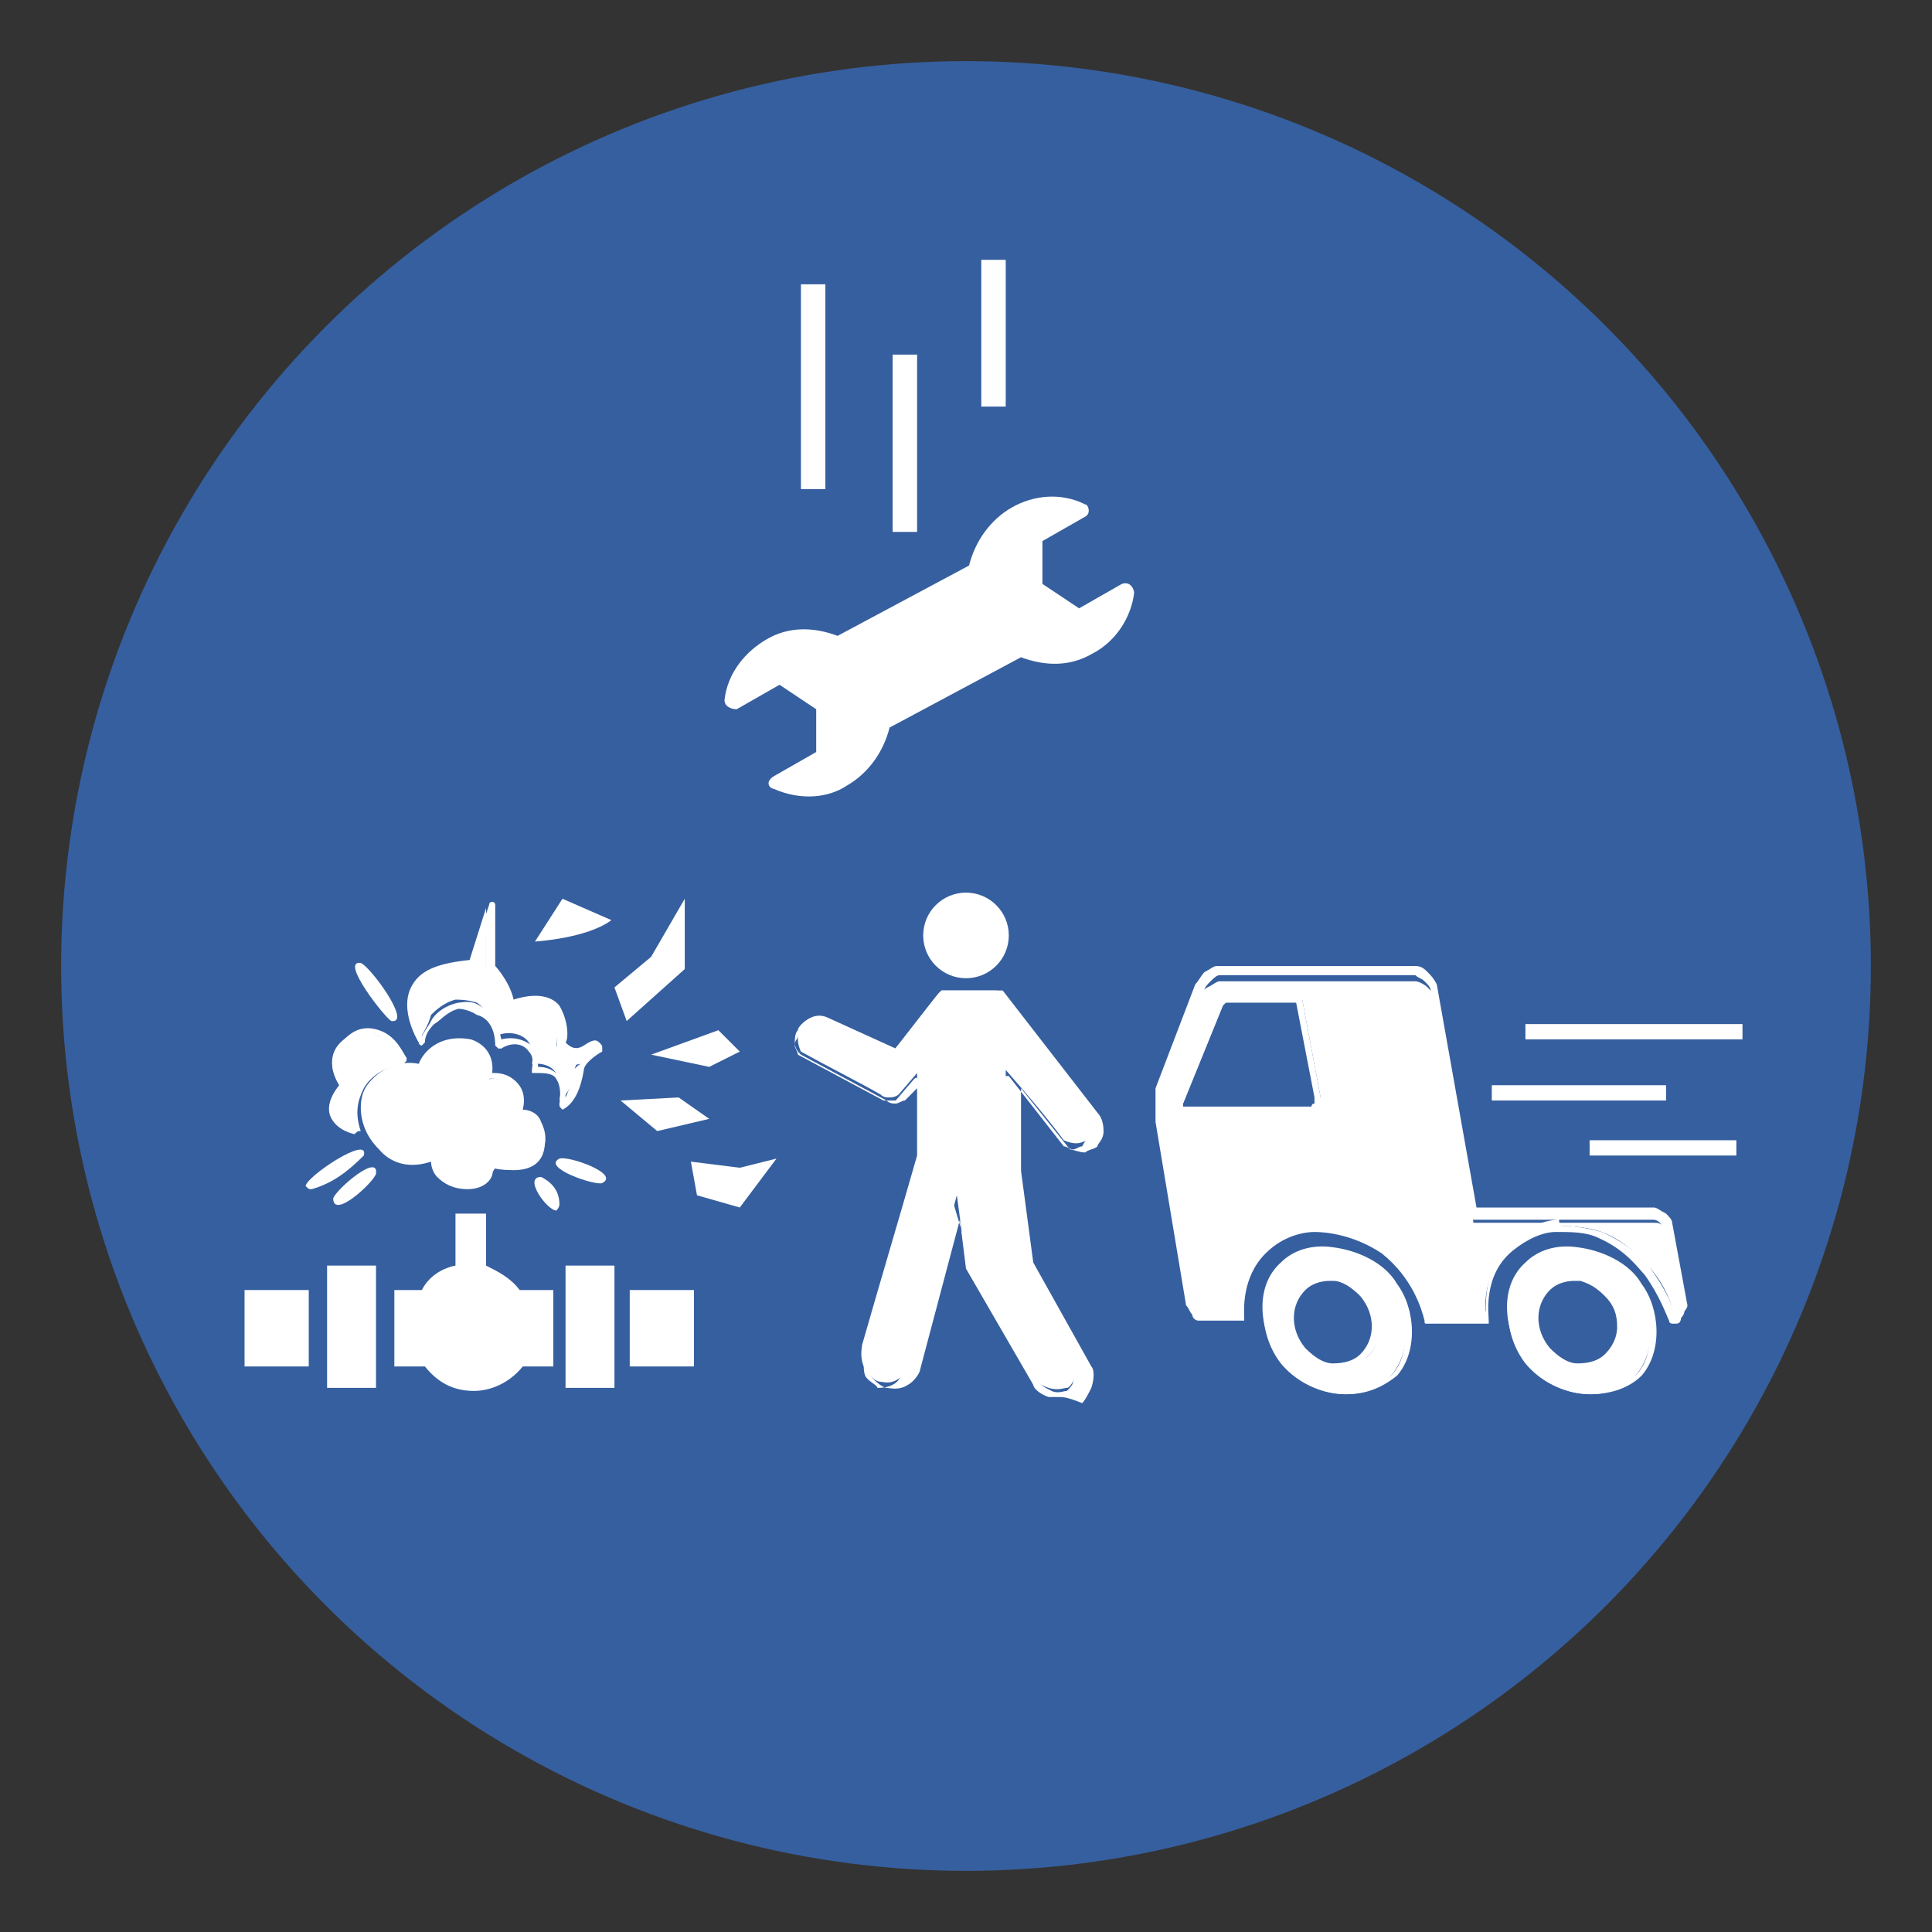
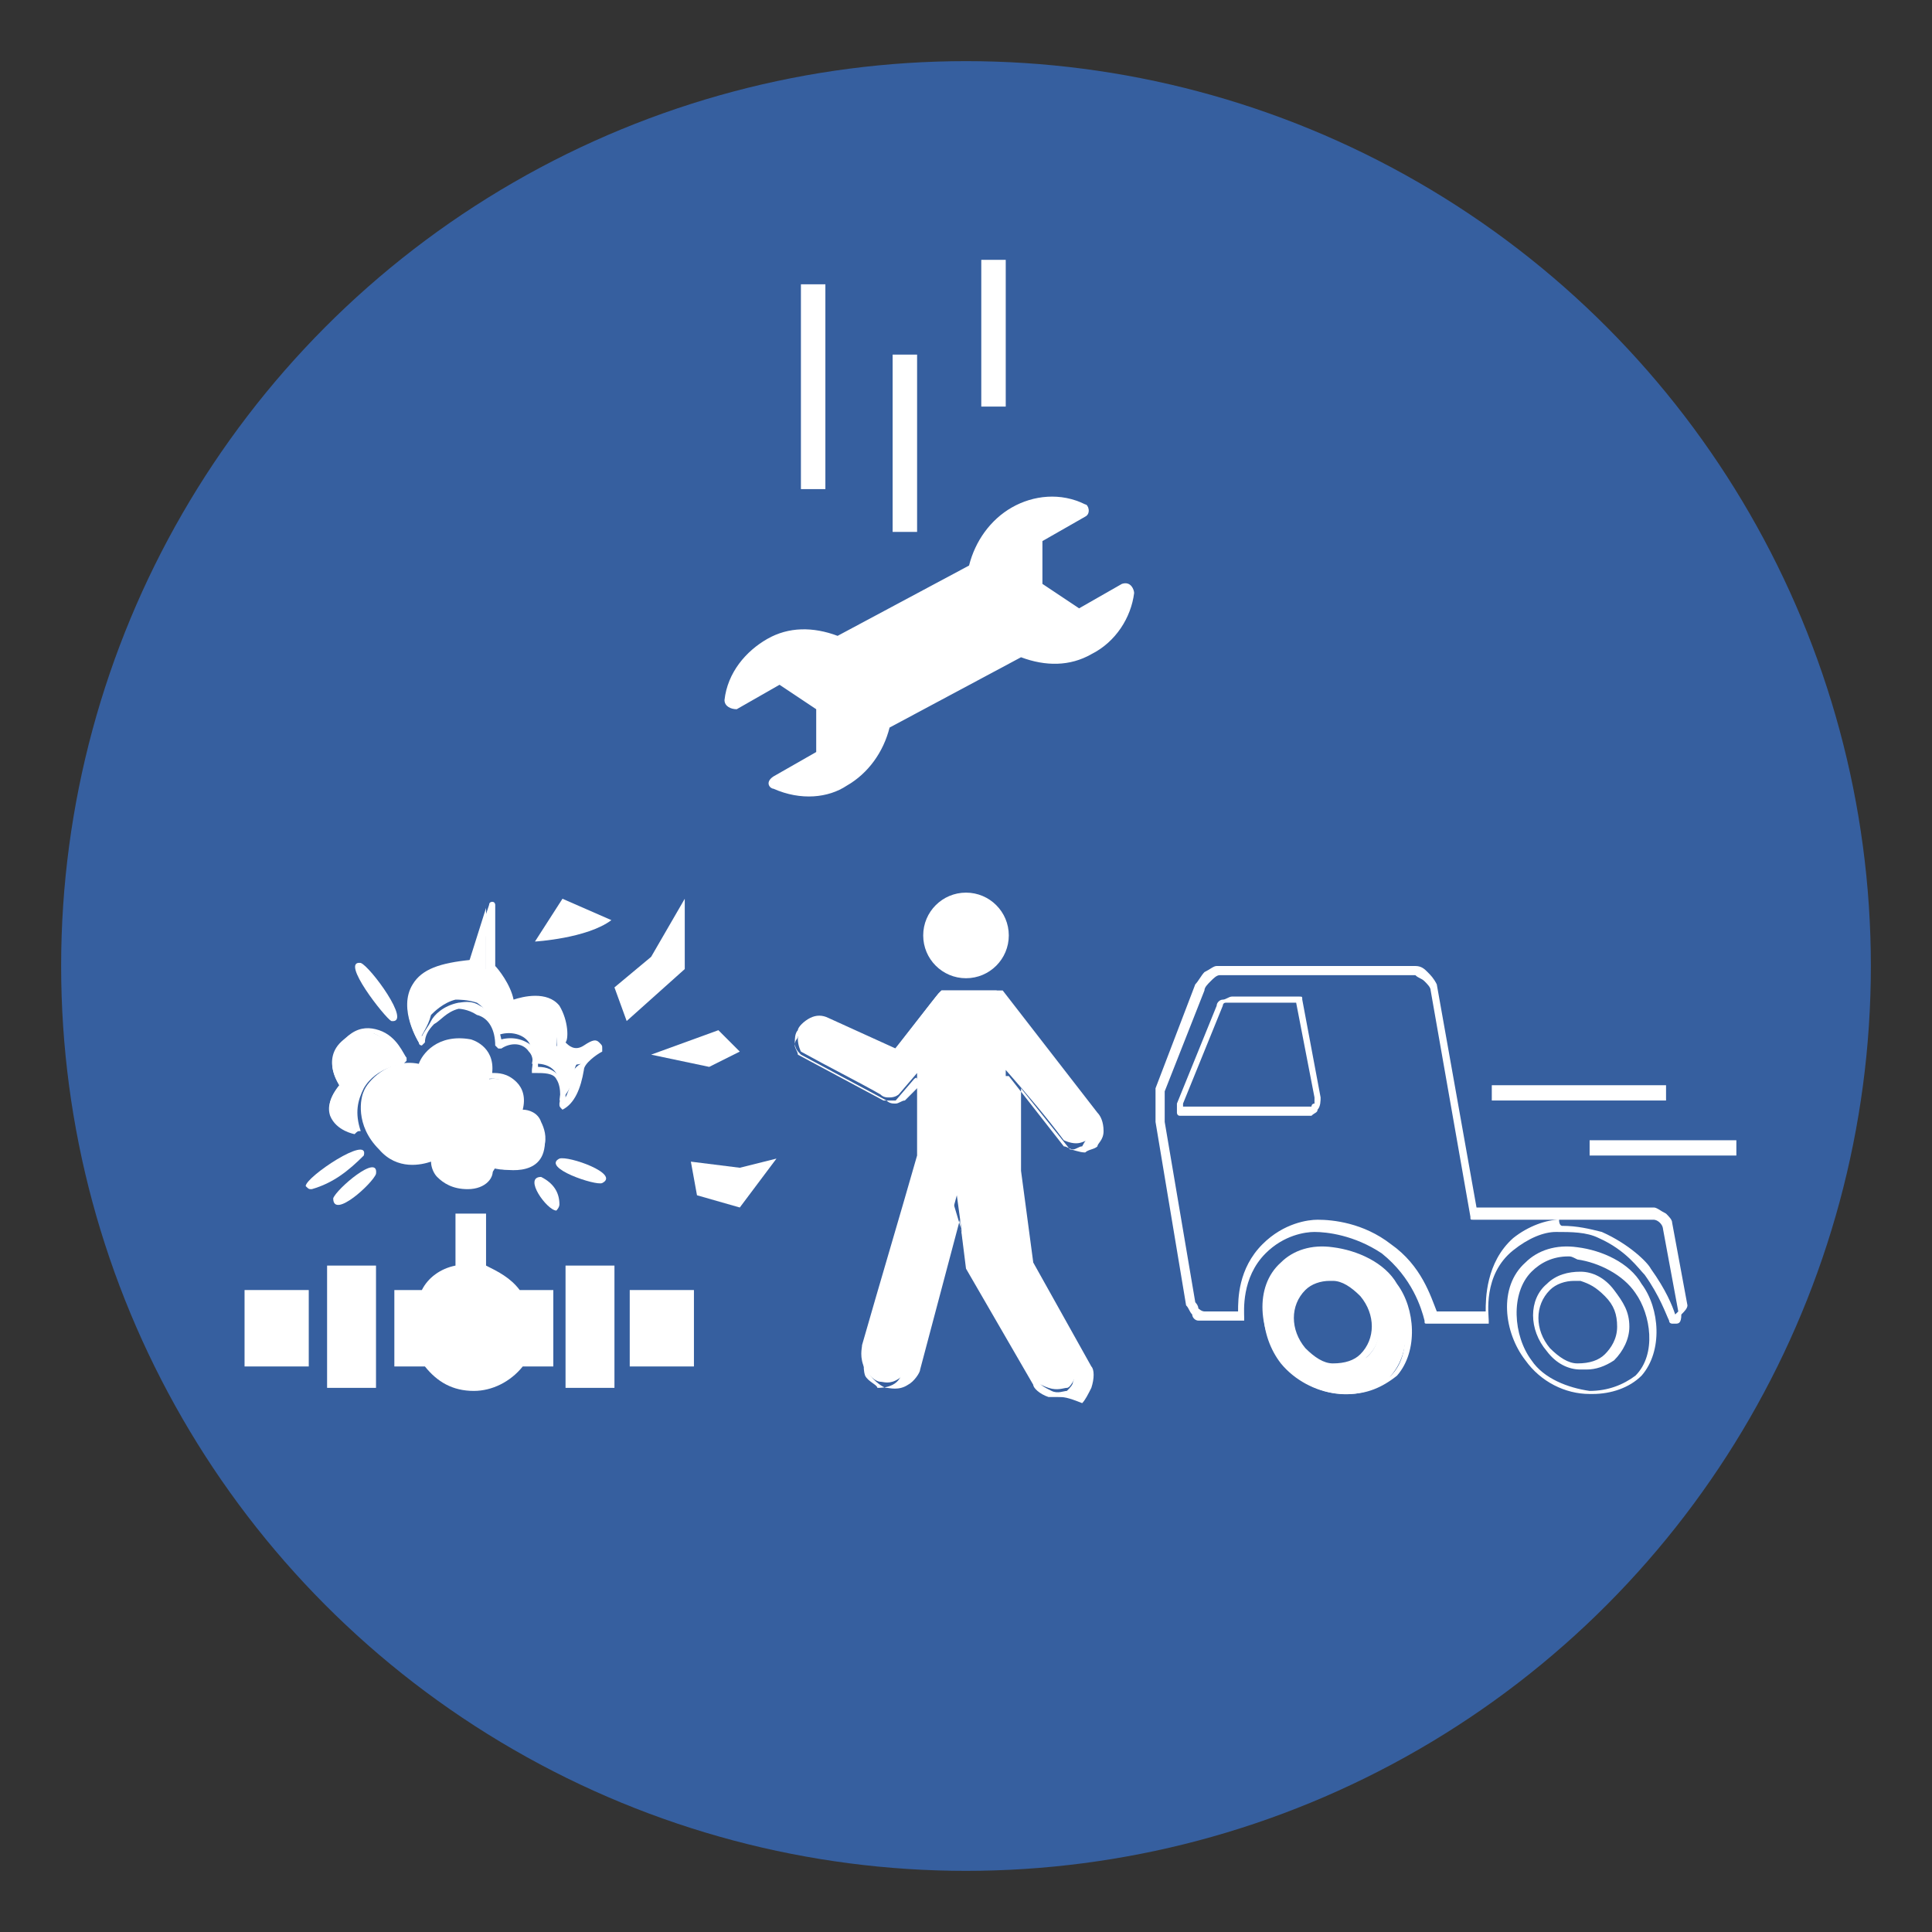
<svg xmlns="http://www.w3.org/2000/svg" version="1.1" id="Layer_1" x="0px" y="0px" viewBox="0 0 63.2 63.2" style="enable-background:new 0 0 63.2 63.2;" xml:space="preserve">
  <rect x="0" y="0" width="63.2" height="63.2" fill="#333333" stroke="none" />
  <style type="text/css">
	.st0{fill:#365F9F;}
	.st1{fill:#FFFFFF;}
	.st2{clip-path:url(#SVGID_00000156571482926154853710000016820176825584163253_);}
	.st3{clip-path:url(#SVGID_00000152950882357521455220000010563667055479530421_);}
	.st4{clip-path:url(#SVGID_00000091698716666985021870000012817059918295026336_);}
	.st5{clip-path:url(#SVGID_00000127737956313131504610000007635624737573544837_);}
	.st6{stroke:#000000;stroke-width:0.5;stroke-linecap:round;stroke-linejoin:round;stroke-miterlimit:10;}
	.st7{clip-path:url(#SVGID_00000045583446280852195960000004834297824173780916_);}
	.st8{clip-path:url(#SVGID_00000147190372904179374810000003329410578096075961_);}
	.st9{clip-path:url(#SVGID_00000144339157521006274090000006819535399164005008_);}
	.st10{clip-path:url(#SVGID_00000071549012091939489070000000069494135978379661_);}
</style>
  <g>
    <g>
      <circle class="st0" cx="31.6" cy="31.6" r="29.6" />
    </g>
    <g>
      <g>
        <path class="st1" d="M37.1,19.4c0-0.1-0.1-0.4-0.4-0.3l-1.4,0.8l-1.2-0.8l0-1.4l1.4-0.8c0.2-0.1,0.1-0.4,0-0.4     c-0.8-0.4-1.7-0.3-2.4,0.1c-0.7,0.4-1.2,1.1-1.4,1.9l-4.3,2.3c-0.8-0.3-1.6-0.3-2.3,0.1c-0.7,0.4-1.3,1.1-1.4,2     c0,0.2,0.2,0.3,0.4,0.3l1.4-0.8l1.2,0.8l0,1.4l-1.4,0.8c-0.3,0.2-0.1,0.4,0,0.4c0.9,0.4,1.8,0.3,2.4-0.1c0.7-0.4,1.2-1.1,1.4-1.9     l4.3-2.3c0.8,0.3,1.6,0.3,2.3-0.1C36.5,21,37,20.2,37.1,19.4L37.1,19.4z" />
      </g>
      <g>
        <rect x="26.2" y="9.3" class="st1" width="0.8" height="6.7" />
      </g>
      <g>
        <rect x="29.2" y="11.6" class="st1" width="0.8" height="5.8" />
      </g>
      <g>
        <rect x="32.1" y="8.5" class="st1" width="0.8" height="4.8" />
      </g>
      <g>
        <g>
          <rect x="8" y="42.2" class="st1" width="2.1" height="2.5" />
        </g>
        <g>
          <rect x="20.6" y="42.2" class="st1" width="2.1" height="2.5" />
        </g>
        <g>
          <rect x="10.7" y="41.4" class="st1" width="1.6" height="4" />
        </g>
        <g>
          <rect x="18.5" y="41.4" class="st1" width="1.6" height="4" />
        </g>
        <g>
          <path class="st1" d="M17.9,42.2H17c-0.3-0.4-0.7-0.6-1.1-0.8v-1.7h-1v1.7c-0.5,0.1-0.9,0.4-1.1,0.8h-0.9v2.5h1      c0.4,0.5,0.9,0.8,1.6,0.8c0.6,0,1.2-0.3,1.6-0.8h1V42.2z" />
        </g>
      </g>
      <g>
        <path class="st1" d="M18.4,29.4l-0.9,1.4c0,0,1.7-0.1,2.5-0.7L18.4,29.4z" />
      </g>
      <g>
        <polygon class="st1" points="22.4,29.4 22.4,31.7 20.5,33.4 20.1,32.3 21.3,31.3    " />
      </g>
      <g>
        <polygon class="st1" points="23.5,33.7 24.2,34.4 23.2,34.9 21.3,34.5    " />
      </g>
      <g>
-         <polygon class="st1" points="20.3,36 21.5,37 23.2,36.6 22.2,35.9    " />
-       </g>
+         </g>
      <g>
        <polygon class="st1" points="22.6,38 22.8,39.1 24.2,39.5 25.4,37.9 24.2,38.2    " />
      </g>
      <g>
        <path class="st1" d="M17.7,38.5c0.4,0.2,0.6,0.5,0.6,0.9c0,0.1-0.1,0.2-0.1,0.2C17.9,39.6,17.1,38.5,17.7,38.5L17.7,38.5z" />
      </g>
      <g>
        <path class="st1" d="M18.3,37.9c0.3-0.1,2,0.5,1.4,0.8C19.5,38.8,17.7,38.2,18.3,37.9L18.3,37.9z" />
      </g>
      <g>
        <path class="st1" d="M11.9,37.8c-0.5,0.5-1,0.9-1.7,1.1c-0.1,0-0.1,0-0.2-0.1C10,38.5,12.1,37.1,11.9,37.8L11.9,37.8z" />
      </g>
      <g>
        <path class="st1" d="M12.8,33.4c-0.2-0.1-1.7-2-1-1.9C12.1,31.6,13.5,33.5,12.8,33.4L12.8,33.4z" />
      </g>
      <g>
        <path class="st1" d="M12.3,38.4c-0.1,0.3-1.4,1.5-1.4,0.8C11,38.9,12.4,37.7,12.3,38.4L12.3,38.4z" />
      </g>
      <g>
        <path class="st1" d="M13.7,34.1c0,0-1.5-2.5,1.6-2.5l0.6-1.9v2c0,0,0.6,0.5,0.6,1.2c0,0,1.1-0.4,1.5,0.1c0.3,0.5,0.2,1.2,0.2,1.2     s0.3,0.5,0.8,0.2c0.5-0.3,0.4-0.1,0.4-0.1s-0.6,0.4-0.6,0.7c0,0.3-0.2,0.8-0.5,1c0,0,0.3-1.3-0.9-1.2c0,0,0.1-0.4-0.1-0.7     c-0.2-0.3-0.7-0.4-1.1-0.2c0-0.5-0.3-0.9-0.6-1.1c-0.3-0.1-0.6-0.1-0.7-0.1c-0.4,0.1-0.7,0.4-0.8,0.5     C14,33.6,13.8,33.8,13.7,34.1z" />
        <path class="st1" d="M18.4,36.3C18.4,36.3,18.3,36.3,18.4,36.3c-0.1-0.1-0.1-0.1-0.1-0.2c0,0,0.1-0.5-0.1-0.8     c-0.1-0.2-0.4-0.2-0.7-0.2c0,0-0.1,0-0.1,0c0,0,0-0.1,0-0.1c0-0.1,0.1-0.4-0.1-0.6c-0.2-0.3-0.6-0.3-0.9-0.1c0,0-0.1,0-0.1,0     c0,0-0.1-0.1-0.1-0.1c0-0.5-0.2-0.9-0.6-1C15.3,33,15,33,15,33c-0.4,0.1-0.6,0.4-0.8,0.5c-0.2,0.2-0.3,0.4-0.3,0.6     c0,0-0.1,0.1-0.1,0.1c0,0-0.1,0-0.1-0.1c0,0-0.7-1.1-0.2-1.9c0.3-0.5,0.9-0.7,1.9-0.8l0.6-1.8c0-0.1,0.1-0.1,0.1-0.1     c0.1,0,0.1,0.1,0.1,0.1v2c0.1,0.1,0.5,0.6,0.6,1.1c0.3-0.1,1.1-0.3,1.5,0.2c0.3,0.5,0.3,1.1,0.2,1.2c0.1,0.1,0.3,0.3,0.6,0.1     c0.3-0.2,0.4-0.2,0.5-0.1c0.1,0.1,0.1,0.1,0.1,0.2c0,0,0,0,0,0.1c-0.2,0.1-0.6,0.4-0.6,0.6C19,35.6,18.8,36.1,18.4,36.3     C18.4,36.3,18.4,36.3,18.4,36.3z M17.6,34.9c0.3,0,0.5,0.1,0.7,0.3c0.2,0.2,0.2,0.5,0.2,0.7c0.1-0.2,0.2-0.5,0.2-0.7     c0-0.1,0.1-0.3,0.3-0.4c-0.4,0.1-0.7-0.1-0.8-0.3c0,0,0-0.1,0-0.1c0,0,0.1-0.6-0.2-1.1c-0.2-0.4-1-0.2-1.3-0.1c0,0-0.1,0-0.1,0     c0,0-0.1-0.1-0.1-0.1c0-0.6-0.6-1.1-0.6-1.1c0,0,0-0.1,0-0.1v-1.3l-0.4,1.2c0,0.1-0.1,0.1-0.1,0.1h0c-0.9,0-1.5,0.2-1.7,0.6     c-0.3,0.5-0.1,1.1,0.1,1.4c0.1-0.2,0.2-0.3,0.3-0.5c0.1-0.2,0.4-0.5,0.9-0.6c0.1,0,0.4-0.1,0.7,0.1c0.4,0.2,0.6,0.6,0.7,1.1     c0.4-0.1,0.8,0,1.1,0.3C17.6,34.4,17.6,34.7,17.6,34.9z" />
      </g>
      <g>
        <path class="st1" d="M13,34.6c0,0-2.1,0.3-1.5,2.3c0,0-1.3-0.3-0.4-1.4c0,0-0.7-1,0.3-1.6S13,34.6,13,34.6z" />
        <path class="st1" d="M11.6,37.1C11.6,37.1,11.5,37.1,11.6,37.1c0,0-0.6-0.1-0.8-0.6c-0.1-0.3,0-0.6,0.3-1     c-0.1-0.2-0.3-0.5-0.2-0.9c0.1-0.3,0.3-0.6,0.6-0.8c0.3-0.2,0.6-0.2,0.9-0.1c0.6,0.2,0.8,0.8,0.9,0.9c0,0,0,0.1,0,0.1     s-0.1,0.1-0.1,0.1c0,0-0.9,0.1-1.3,0.8c-0.2,0.4-0.3,0.8-0.1,1.4C11.7,37,11.7,37,11.6,37.1C11.6,37.1,11.6,37.1,11.6,37.1z      M12,33.9c-0.2,0-0.3,0-0.5,0.1c-0.3,0.2-0.4,0.4-0.5,0.6c-0.1,0.4,0.2,0.8,0.2,0.8c0,0,0,0.1,0,0.2c-0.3,0.3-0.3,0.6-0.3,0.8     c0.1,0.2,0.2,0.3,0.4,0.3c-0.1-0.5-0.1-1,0.2-1.4c0.4-0.6,1-0.8,1.3-0.9c-0.1-0.2-0.3-0.5-0.6-0.6C12.2,33.9,12.1,33.9,12,33.9z" />
      </g>
      <g>
        <path class="st1" d="M13.8,35c0,0,0.4-1.1,1.6-0.8c0,0,0.8,0.2,0.6,1.1c0,0,1.3-0.2,1,1.2c0,0,1,0.1,0.8,1.1s-1.6,0.6-1.6,0.6     s-0.3,0.6-0.9,0.6s-1.1-0.4-1-1c0,0-1,0.5-1.7-0.3c-0.7-0.8-0.6-1.5-0.5-1.8C12.2,35.5,12.9,34.7,13.8,35z" />
        <path class="st1" d="M15.3,38.9C15.3,38.9,15.3,38.9,15.3,38.9c-0.5,0-0.8-0.2-1-0.4c-0.1-0.1-0.2-0.3-0.2-0.5     c-0.3,0.1-1.1,0.3-1.7-0.4c-0.8-0.8-0.6-1.7-0.5-1.9c0.1-0.3,0.8-1.1,1.8-0.9c0.1-0.3,0.6-1,1.7-0.8c0,0,0.8,0.2,0.7,1.1     c0,0,0,0,0,0c0.2,0,0.5,0,0.8,0.3c0.2,0.2,0.3,0.5,0.2,0.9c0.2,0,0.5,0.1,0.6,0.4c0.1,0.2,0.2,0.5,0.1,0.8     c-0.1,0.3-0.2,0.5-0.5,0.6c-0.4,0.2-0.9,0.2-1.2,0.1C16.2,38.5,15.9,38.9,15.3,38.9z M14.3,37.7C14.3,37.7,14.3,37.7,14.3,37.7     c0.1,0,0.1,0.1,0.1,0.1c0,0.2,0,0.4,0.1,0.5c0.1,0.2,0.4,0.3,0.7,0.3c0.6,0,0.8-0.5,0.8-0.5c0-0.1,0.1-0.1,0.1-0.1     c0,0,0.6,0.2,1.1-0.1c0.2-0.1,0.3-0.2,0.3-0.5c0.1-0.2,0-0.4-0.1-0.6c-0.2-0.3-0.6-0.3-0.6-0.3c0,0-0.1,0-0.1-0.1s0-0.1,0-0.1     c0.1-0.4,0-0.6-0.1-0.8c-0.2-0.3-0.7-0.2-0.7-0.2c0,0-0.1,0-0.1,0c0,0,0-0.1,0-0.1c0.1-0.8-0.5-1-0.5-1C14.3,34,14,35,14,35     c0,0.1-0.1,0.1-0.1,0.1c-0.9-0.2-1.5,0.5-1.6,0.7c-0.1,0.2-0.2,0.9,0.5,1.6C13.3,38.1,14.2,37.7,14.3,37.7     C14.3,37.7,14.3,37.7,14.3,37.7z" />
      </g>
      <g>
        <path class="st1" d="M45.5,42.1c-0.8-1.1-2.7-1.5-3.6-0.6c-0.8,0.8-0.7,2.2,0,3.1c0.9,1.1,2.7,1.4,3.6,0.4     C46.2,44.2,46.1,42.9,45.5,42.1z M44.7,44.4c-0.6,0.5-1.5,0.4-2-0.2c-0.6-0.6-0.6-1.5,0-2.1s1.5-0.4,2,0.2S45.3,43.9,44.7,44.4z" />
        <path class="st1" d="M44.1,45.6c0,0-0.1,0-0.1,0c-0.8,0-1.6-0.4-2.1-1.1c-0.7-0.9-0.9-2.4,0-3.2c0.4-0.4,1-0.6,1.7-0.5     c0.8,0.1,1.7,0.5,2.1,1.2l0,0c0.6,0.8,0.7,2.2,0,3C45.2,45.4,44.7,45.6,44.1,45.6z M43.3,41.1c-0.5,0-0.9,0.2-1.2,0.5     c-0.7,0.7-0.6,2.1,0,2.9c0.4,0.6,1.2,0.9,1.9,1c0.6,0,1.1-0.2,1.5-0.5c0.7-0.7,0.5-2,0-2.7c-0.4-0.6-1.2-1-1.9-1.1     C43.4,41.1,43.3,41.1,43.3,41.1z M43.8,44.8c-0.1,0-0.1,0-0.2,0c-0.4,0-0.8-0.2-1.1-0.6c-0.6-0.7-0.6-1.7,0-2.2     c0.3-0.3,0.7-0.4,1.1-0.4c0.4,0,0.8,0.2,1.1,0.6c0.6,0.7,0.6,1.7,0,2.2l0,0C44.5,44.7,44.2,44.8,43.8,44.8z M43.5,41.9     c-0.3,0-0.6,0.1-0.8,0.3c-0.5,0.5-0.5,1.3,0,1.9c0.3,0.3,0.6,0.5,0.9,0.5c0.4,0,0.7-0.1,0.9-0.3l0.1,0.1l-0.1-0.1     c0.5-0.5,0.5-1.3,0-1.9c-0.3-0.3-0.6-0.5-0.9-0.5C43.6,41.9,43.6,41.9,43.5,41.9z" />
      </g>
      <g>
-         <path class="st1" d="M53.5,42.1c-0.8-1.1-2.7-1.5-3.6-0.6c-0.8,0.8-0.7,2.2,0,3.1c0.9,1.1,2.7,1.4,3.6,0.4     C54.2,44.2,54.1,42.9,53.5,42.1z M52.7,44.4c-0.6,0.5-1.5,0.4-2-0.2c-0.6-0.6-0.6-1.5,0-2.1s1.5-0.4,2,0.2S53.3,43.9,52.7,44.4z" />
        <path class="st1" d="M52.1,45.6c0,0-0.1,0-0.1,0c-0.8,0-1.6-0.4-2.1-1.1c-0.7-0.9-0.9-2.4,0-3.2c0.4-0.4,1-0.6,1.7-0.5     c0.8,0.1,1.7,0.5,2.1,1.2l0,0c0.6,0.8,0.7,2.2,0,3C53.3,45.4,52.7,45.6,52.1,45.6z M51.3,41.1c-0.5,0-0.9,0.2-1.2,0.5     c-0.7,0.7-0.6,2.1,0,2.9c0.4,0.6,1.2,0.9,1.9,1c0.6,0,1.1-0.2,1.5-0.5c0.7-0.7,0.5-2,0-2.7c-0.4-0.6-1.2-1-1.9-1.1     C51.4,41.1,51.4,41.1,51.3,41.1z M51.9,44.8c-0.1,0-0.1,0-0.2,0c-0.4,0-0.8-0.2-1.1-0.6c-0.6-0.7-0.6-1.7,0-2.2     c0.3-0.3,0.7-0.4,1.1-0.4c0.4,0,0.8,0.2,1.1,0.6s0.5,0.7,0.5,1.2c0,0.4-0.2,0.8-0.5,1.1l0,0C52.5,44.7,52.2,44.8,51.9,44.8z      M51.5,41.9c-0.3,0-0.6,0.1-0.8,0.3c-0.5,0.5-0.5,1.3,0,1.9c0.3,0.3,0.6,0.5,0.9,0.5c0.4,0,0.7-0.1,0.9-0.3l0.1,0.1l-0.1-0.1     c0.2-0.2,0.4-0.5,0.4-0.9c0-0.4-0.1-0.7-0.4-1S52,42,51.7,41.9C51.6,41.9,51.6,41.9,51.5,41.9z" />
      </g>
      <g>
-         <rect x="49.9" y="33.5" class="st1" width="7.1" height="0.5" />
-       </g>
+         </g>
      <g>
        <rect x="48.8" y="35.5" class="st1" width="5.7" height="0.5" />
      </g>
      <g>
        <rect x="52" y="37.3" class="st1" width="4.8" height="0.5" />
      </g>
      <g>
        <path class="st1" d="M26.2,34.4c0,0-0.1-0.2-0.1-0.4c0-0.2,0-0.3,0.1-0.3c0-0.1,0.1-0.2,0.3-0.3c0.2-0.1,0.4-0.1,0.5,0     c0.7,0.3,1.5,0.7,2.2,1c0.1-0.1,1.4-1.8,1.5-1.9c0,0,0.1-0.1,0.1-0.1c0.6,0,1.2,0,1.8,0l3.1,4c0,0,0.2,0.3,0.1,0.5     c0,0.2-0.2,0.4-0.2,0.4c-0.1,0-0.2,0.1-0.4,0.1c-0.2,0-0.4-0.1-0.4-0.1c-0.6-0.8-1.2-1.5-1.9-2.3l0,3l0.4,3l1.9,3.4     c0,0.1,0.1,0.3,0,0.6c-0.1,0.2-0.2,0.4-0.3,0.4c-0.1,0-0.3,0.1-0.6,0c-0.3-0.1-0.4-0.2-0.5-0.3c-0.7-1.3-1.4-2.5-2.2-3.8     l-0.3-2.2l-1.5,5.5c0,0.1-0.1,0.3-0.4,0.5c-0.3,0.2-0.5,0.1-0.6,0.1c-0.1,0-0.3-0.1-0.5-0.4c-0.2-0.4-0.1-0.7-0.1-0.8     c0.6-2.1,1.2-4.1,1.8-6.2l0-2.7l-0.6,0.7c0,0-0.1,0.1-0.3,0.1c-0.1,0-0.2,0-0.3-0.1C28.1,35.4,27.1,34.9,26.2,34.4z" />
        <path class="st1" d="M34.6,45.7c-0.1,0-0.2,0-0.3,0c-0.3-0.1-0.5-0.3-0.5-0.4l-2.2-3.8c0,0,0,0,0,0l-0.2-1.6l-1.3,4.9     c0,0.1-0.2,0.4-0.4,0.5c-0.3,0.2-0.6,0.1-0.7,0.1c-0.1,0-0.4-0.2-0.6-0.5c-0.2-0.4-0.1-0.7-0.1-0.9l1.8-6.2l0-2.3L29.6,36     c0,0,0,0,0,0c-0.1,0-0.2,0.1-0.3,0.1c0,0,0,0,0,0c-0.1,0-0.2,0-0.3-0.1l-2.8-1.5c0,0,0,0,0,0c-0.1-0.1-0.2-0.2-0.2-0.4     c0-0.1,0-0.3,0.1-0.4c0-0.1,0.2-0.3,0.4-0.4c0.2-0.1,0.4-0.1,0.6,0l2.2,1l1.4-1.8l0,0c0,0,0,0,0.1-0.1c0,0,0.1,0,0.1,0h1.8     c0,0,0.1,0,0.1,0l3.1,4c0.1,0.1,0.2,0.3,0.2,0.6c0,0.3-0.2,0.4-0.2,0.5c-0.1,0.1-0.3,0.1-0.4,0.2c-0.2,0-0.4-0.1-0.5-0.1     c0,0,0,0,0,0l-1.6-2l0,2.7l0.4,3l1.9,3.4c0.1,0.1,0.1,0.4,0,0.7c-0.1,0.2-0.2,0.4-0.3,0.5c0,0,0,0,0,0     C34.9,45.7,34.8,45.7,34.6,45.7z M31.8,41.4l2.2,3.8c0,0.1,0.2,0.2,0.4,0.3c0.2,0.1,0.4,0,0.5,0c0.1-0.1,0.2-0.2,0.2-0.3     c0.1-0.2,0-0.4,0-0.5l-1.9-3.4c0,0,0,0,0,0l-0.4-3l0-3c0-0.1,0-0.1,0.1-0.1c0.1,0,0.1,0,0.1,0l1.8,2.3c0.1,0,0.2,0.1,0.3,0.1     c0.1,0,0.2-0.1,0.3-0.1c0,0,0.1-0.2,0.2-0.3c0-0.2-0.1-0.4-0.1-0.4l-3.1-4h-1.7l0,0c0,0,0,0,0,0l-1.5,1.9c0,0-0.1,0.1-0.2,0     l-2.2-1c-0.1,0-0.2,0-0.4,0c-0.1,0.1-0.2,0.2-0.3,0.2c0,0.1-0.1,0.1-0.1,0.3c0,0.1,0.1,0.2,0.1,0.3l2.8,1.5c0,0,0.1,0,0.2,0     c0,0,0,0,0,0c0.1,0,0.1,0,0.2,0l0.6-0.7c0,0,0.1-0.1,0.1,0c0,0,0.1,0.1,0.1,0.1l0,2.7c0,0,0,0,0,0l-1.8,6.2c0,0.1-0.1,0.4,0,0.7     c0.1,0.2,0.4,0.3,0.4,0.4c0.1,0,0.3,0,0.5-0.1c0.2-0.1,0.3-0.3,0.3-0.4l1.5-5.5c0-0.1,0.1-0.1,0.1-0.1c0.1,0,0.1,0,0.1,0.1     L31.8,41.4z" />
      </g>
      <g>
        <circle class="st1" cx="31.6" cy="30.6" r="1.4" />
      </g>
      <g>
-         <path class="st1" d="M54.6,40.3c0,0-0.1-0.1-0.2-0.2c-0.1-0.1-0.2-0.1-0.3-0.1h-5.9c-0.4-2.5-0.9-4.9-1.3-7.4     c0-0.1-0.1-0.2-0.2-0.3c-0.1-0.1-0.3-0.2-0.4-0.2c-2.1,0-4.3,0-6.4,0c-0.1,0-0.2,0.1-0.4,0.2c-0.2,0.1-0.2,0.3-0.3,0.3L38,35.8v1     c0.3,2,0.7,4,1,5.9c0,0.1,0.1,0.1,0.1,0.2c0.1,0.1,0.2,0.1,0.2,0.2h1.3c0-0.1-0.2-1.3,0.7-2.2c0.7-0.7,1.5-0.8,1.7-0.8     c0.3,0,1.3,0,2.3,0.7c1.1,0.8,1.4,2,1.4,2.3h1.9c0-0.1-0.2-1.5,0.9-2.4c0.6-0.5,1.2-0.6,1.4-0.6c0.3,0,0.9,0,1.5,0.2     c0.8,0.3,1.3,0.9,1.6,1.2c0.5,0.6,0.7,1.2,0.8,1.6c0,0,0.1,0,0.2,0c0.1-0.1,0.1-0.2,0.1-0.2C54.9,42.1,54.8,41.2,54.6,40.3z      M43.1,36.2c0,0.1-0.1,0.1-0.1,0.2c-1.4,0-2.9,0-4.3,0v-0.3l1.3-3.2c0,0,0.1-0.1,0.2-0.2c0.1-0.1,0.2,0,0.2,0h2.2l0.6,3.2     C43.1,35.9,43.1,36.1,43.1,36.2z" />
        <path class="st1" d="M54.8,43.3c0,0-0.1,0-0.1,0c0,0-0.1,0-0.1-0.1c-0.1-0.2-0.3-0.8-0.8-1.5c-0.2-0.2-0.6-0.8-1.5-1.2     c-0.4-0.2-0.9-0.2-1.4-0.2c-0.4,0-0.9,0.2-1.4,0.6c-1,0.8-0.8,2.1-0.8,2.3c0,0,0,0.1,0,0.1c0,0-0.1,0-0.1,0h-1.9     c-0.1,0-0.1,0-0.1-0.1c-0.1-0.4-0.4-1.4-1.4-2.2c-0.9-0.6-1.8-0.7-2.2-0.7c-0.3,0-1,0.1-1.6,0.7c-0.8,0.8-0.7,1.9-0.7,2.1     c0,0,0,0.1,0,0.1c0,0-0.1,0-0.1,0h-1.3c0,0,0,0-0.1,0c-0.1,0-0.2-0.1-0.2-0.2c-0.1-0.1-0.1-0.2-0.2-0.3l-1-6l0-1.1c0,0,0,0,0,0     l1.3-3.4c0.1-0.1,0.2-0.3,0.3-0.4c0.2-0.1,0.3-0.2,0.4-0.2l6.5,0c0,0,0,0,0,0c0.2,0,0.3,0.1,0.4,0.2c0.1,0.1,0.2,0.2,0.3,0.4     l1.3,7.3h5.8c0.1,0,0.2,0.1,0.4,0.2c0.1,0.1,0.2,0.2,0.2,0.3c0,0,0,0,0,0l0.5,2.7c0,0,0,0,0,0c0,0.1-0.1,0.2-0.2,0.3     C55,43.3,54.9,43.3,54.8,43.3z M51.1,40.1c0.5,0,0.9,0.1,1.3,0.2c0.9,0.4,1.5,1,1.6,1.2c0.5,0.7,0.7,1.2,0.8,1.5c0,0,0,0,0,0     c0,0,0.1-0.1,0.1-0.1l-0.5-2.7c0,0,0-0.1-0.1-0.2c-0.1-0.1-0.2-0.1-0.2-0.1l-5.9,0c-0.1,0-0.1,0-0.1-0.1l-1.3-7.4     c0-0.1-0.1-0.2-0.2-0.3c-0.1-0.1-0.2-0.1-0.3-0.2h-6.4c-0.1,0-0.2,0.1-0.3,0.2c-0.1,0.1-0.2,0.2-0.2,0.3l-1.3,3.3v1l1,5.9     c0,0,0.1,0.1,0.1,0.2c0,0,0.1,0.1,0.2,0.1h1.1c0-0.4,0-1.4,0.8-2.2c0.7-0.7,1.5-0.8,1.8-0.8c0.5,0,1.5,0.1,2.4,0.8     c1,0.7,1.3,1.7,1.5,2.2h1.6c0-0.4,0-1.6,0.9-2.4c0.5-0.4,1.1-0.6,1.5-0.6C51,40.1,51.1,40.1,51.1,40.1z M42.9,36.5h-4.3     c-0.1,0-0.1-0.1-0.1-0.1v-0.3c0,0,0,0,0,0l1.3-3.2c0-0.1,0.1-0.2,0.2-0.2c0.1,0,0.2-0.1,0.3-0.1l2.2,0c0.1,0,0.1,0,0.1,0.1     l0.6,3.2c0,0.1,0,0.3-0.1,0.4l0,0C43.1,36.4,43,36.4,42.9,36.5C43,36.5,43,36.5,42.9,36.5z M38.8,36.2h4.1c0,0,0-0.1,0.1-0.1l0,0     c0-0.1,0-0.2,0-0.2l-0.6-3.1h-2.1c-0.1,0-0.1,0-0.2,0c-0.1,0-0.1,0.1-0.1,0.1l-1.3,3.2V36.2z" />
      </g>
    </g>
  </g>
</svg>